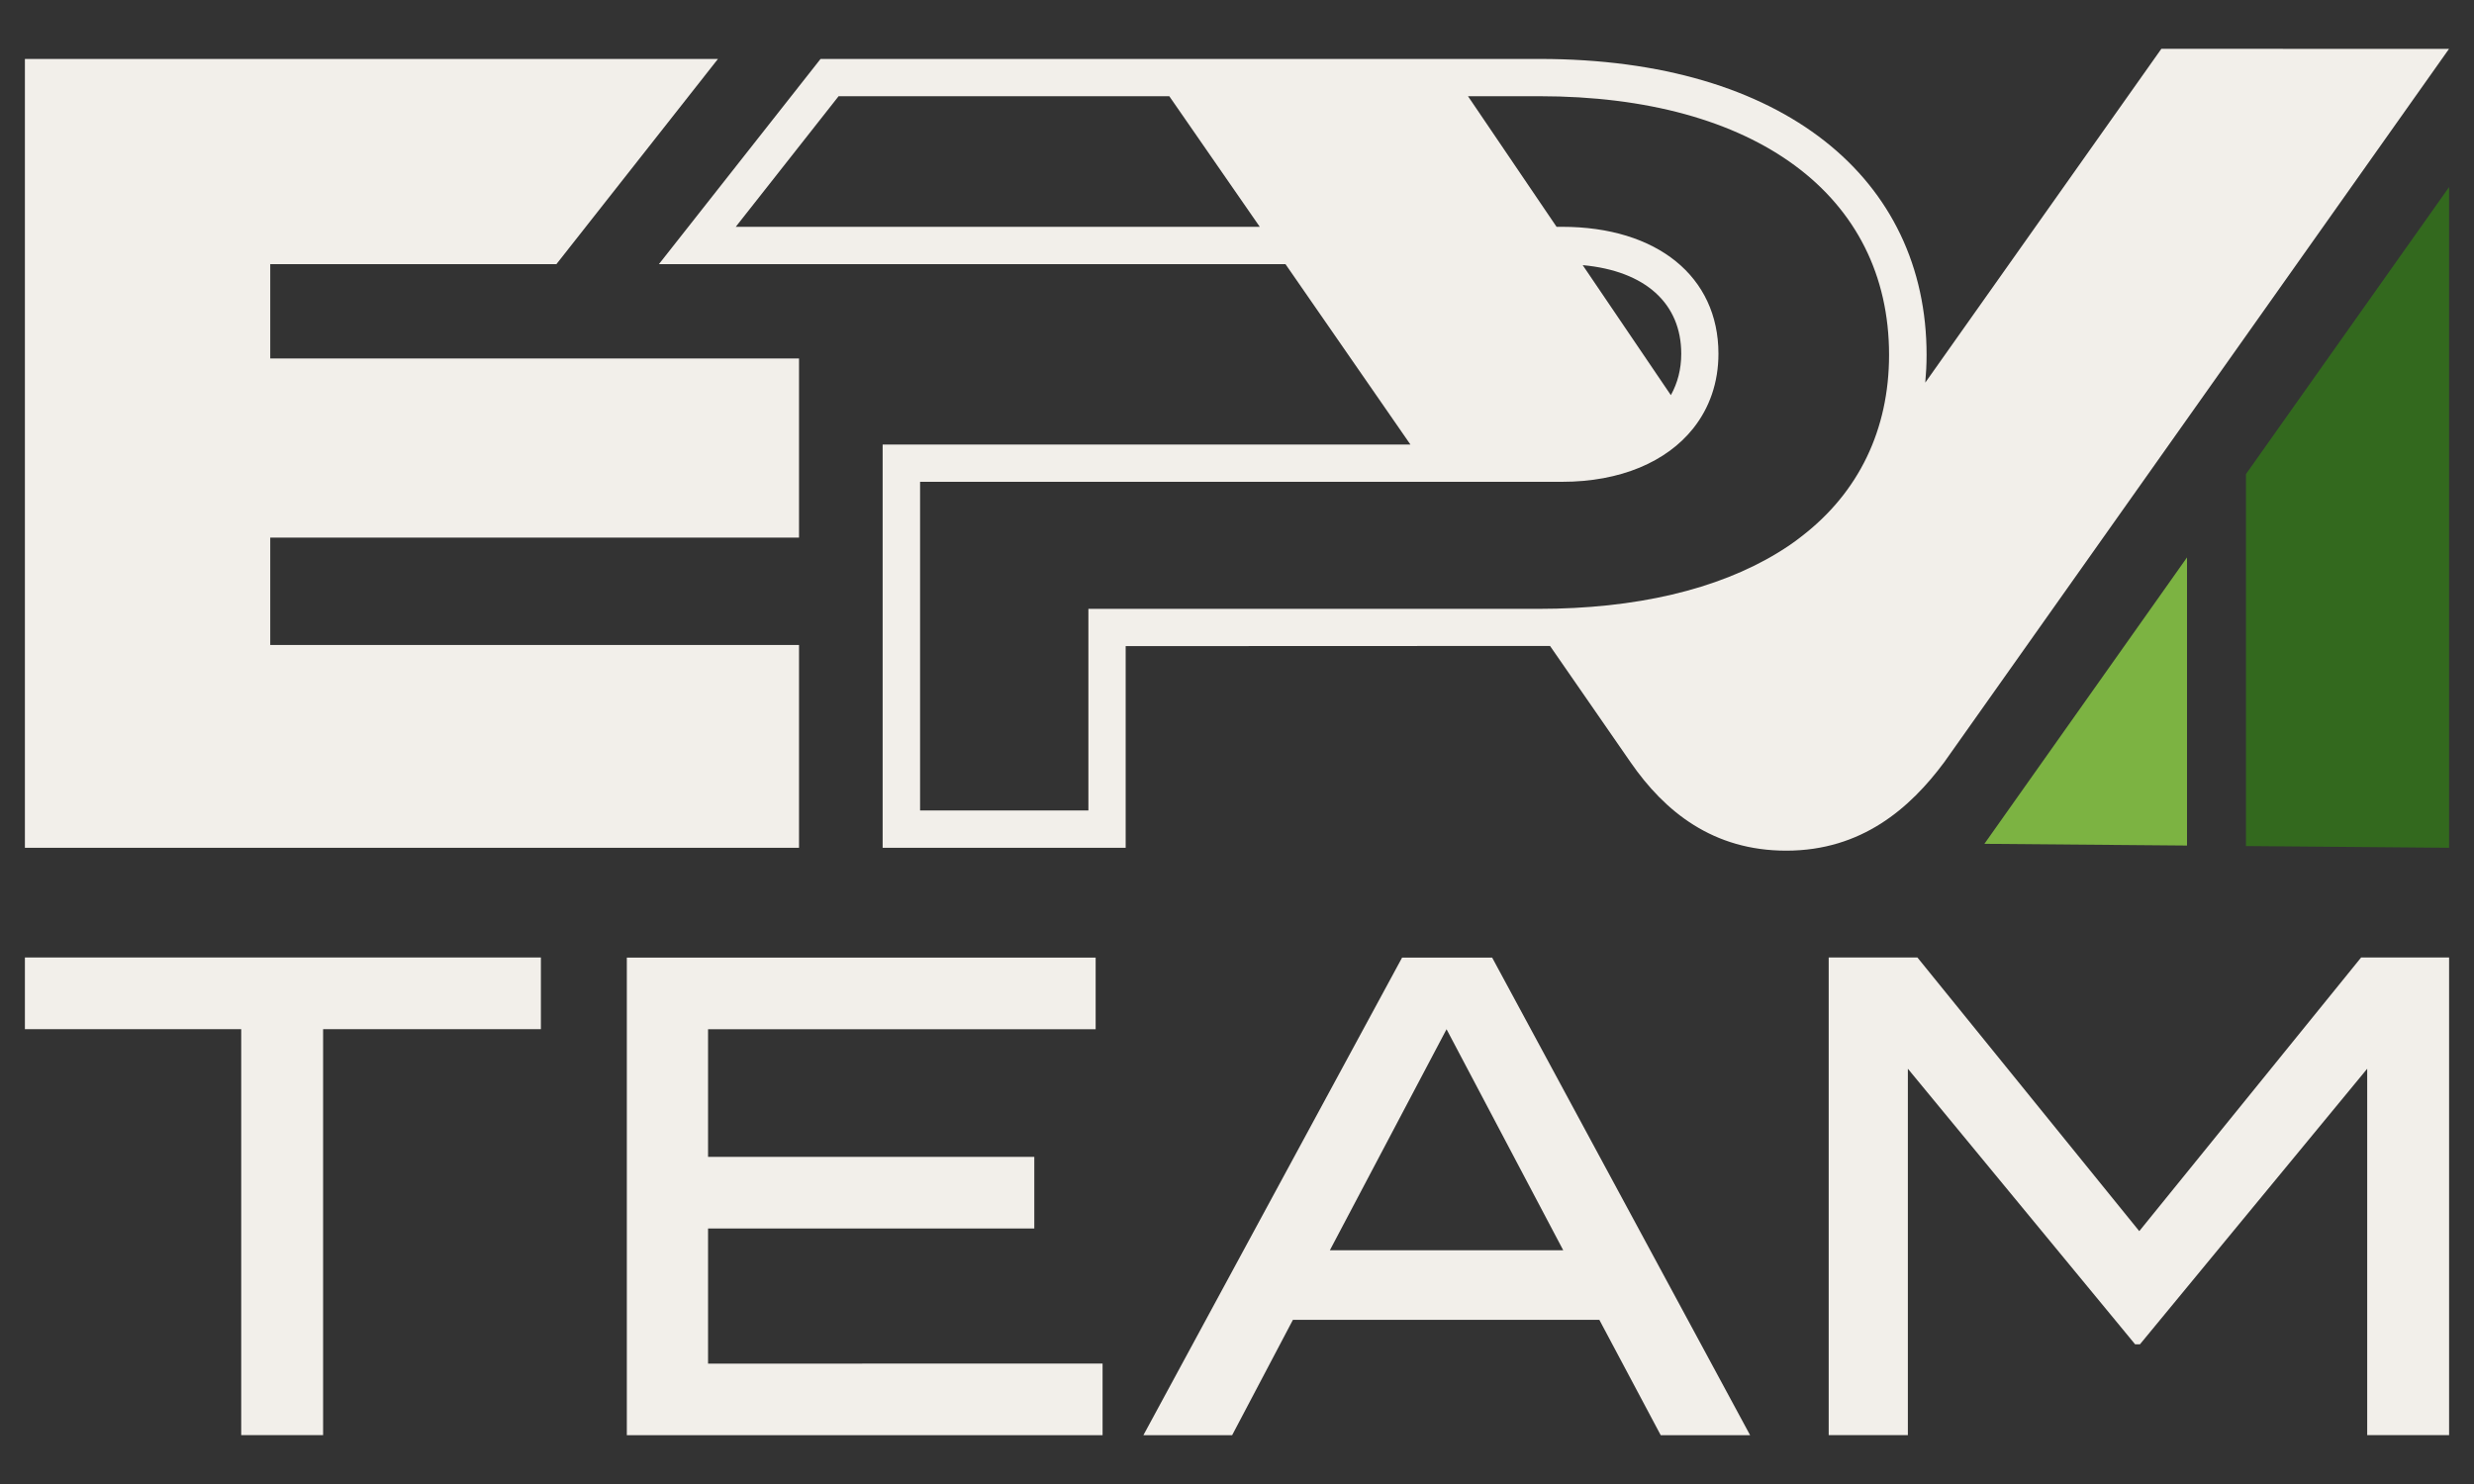
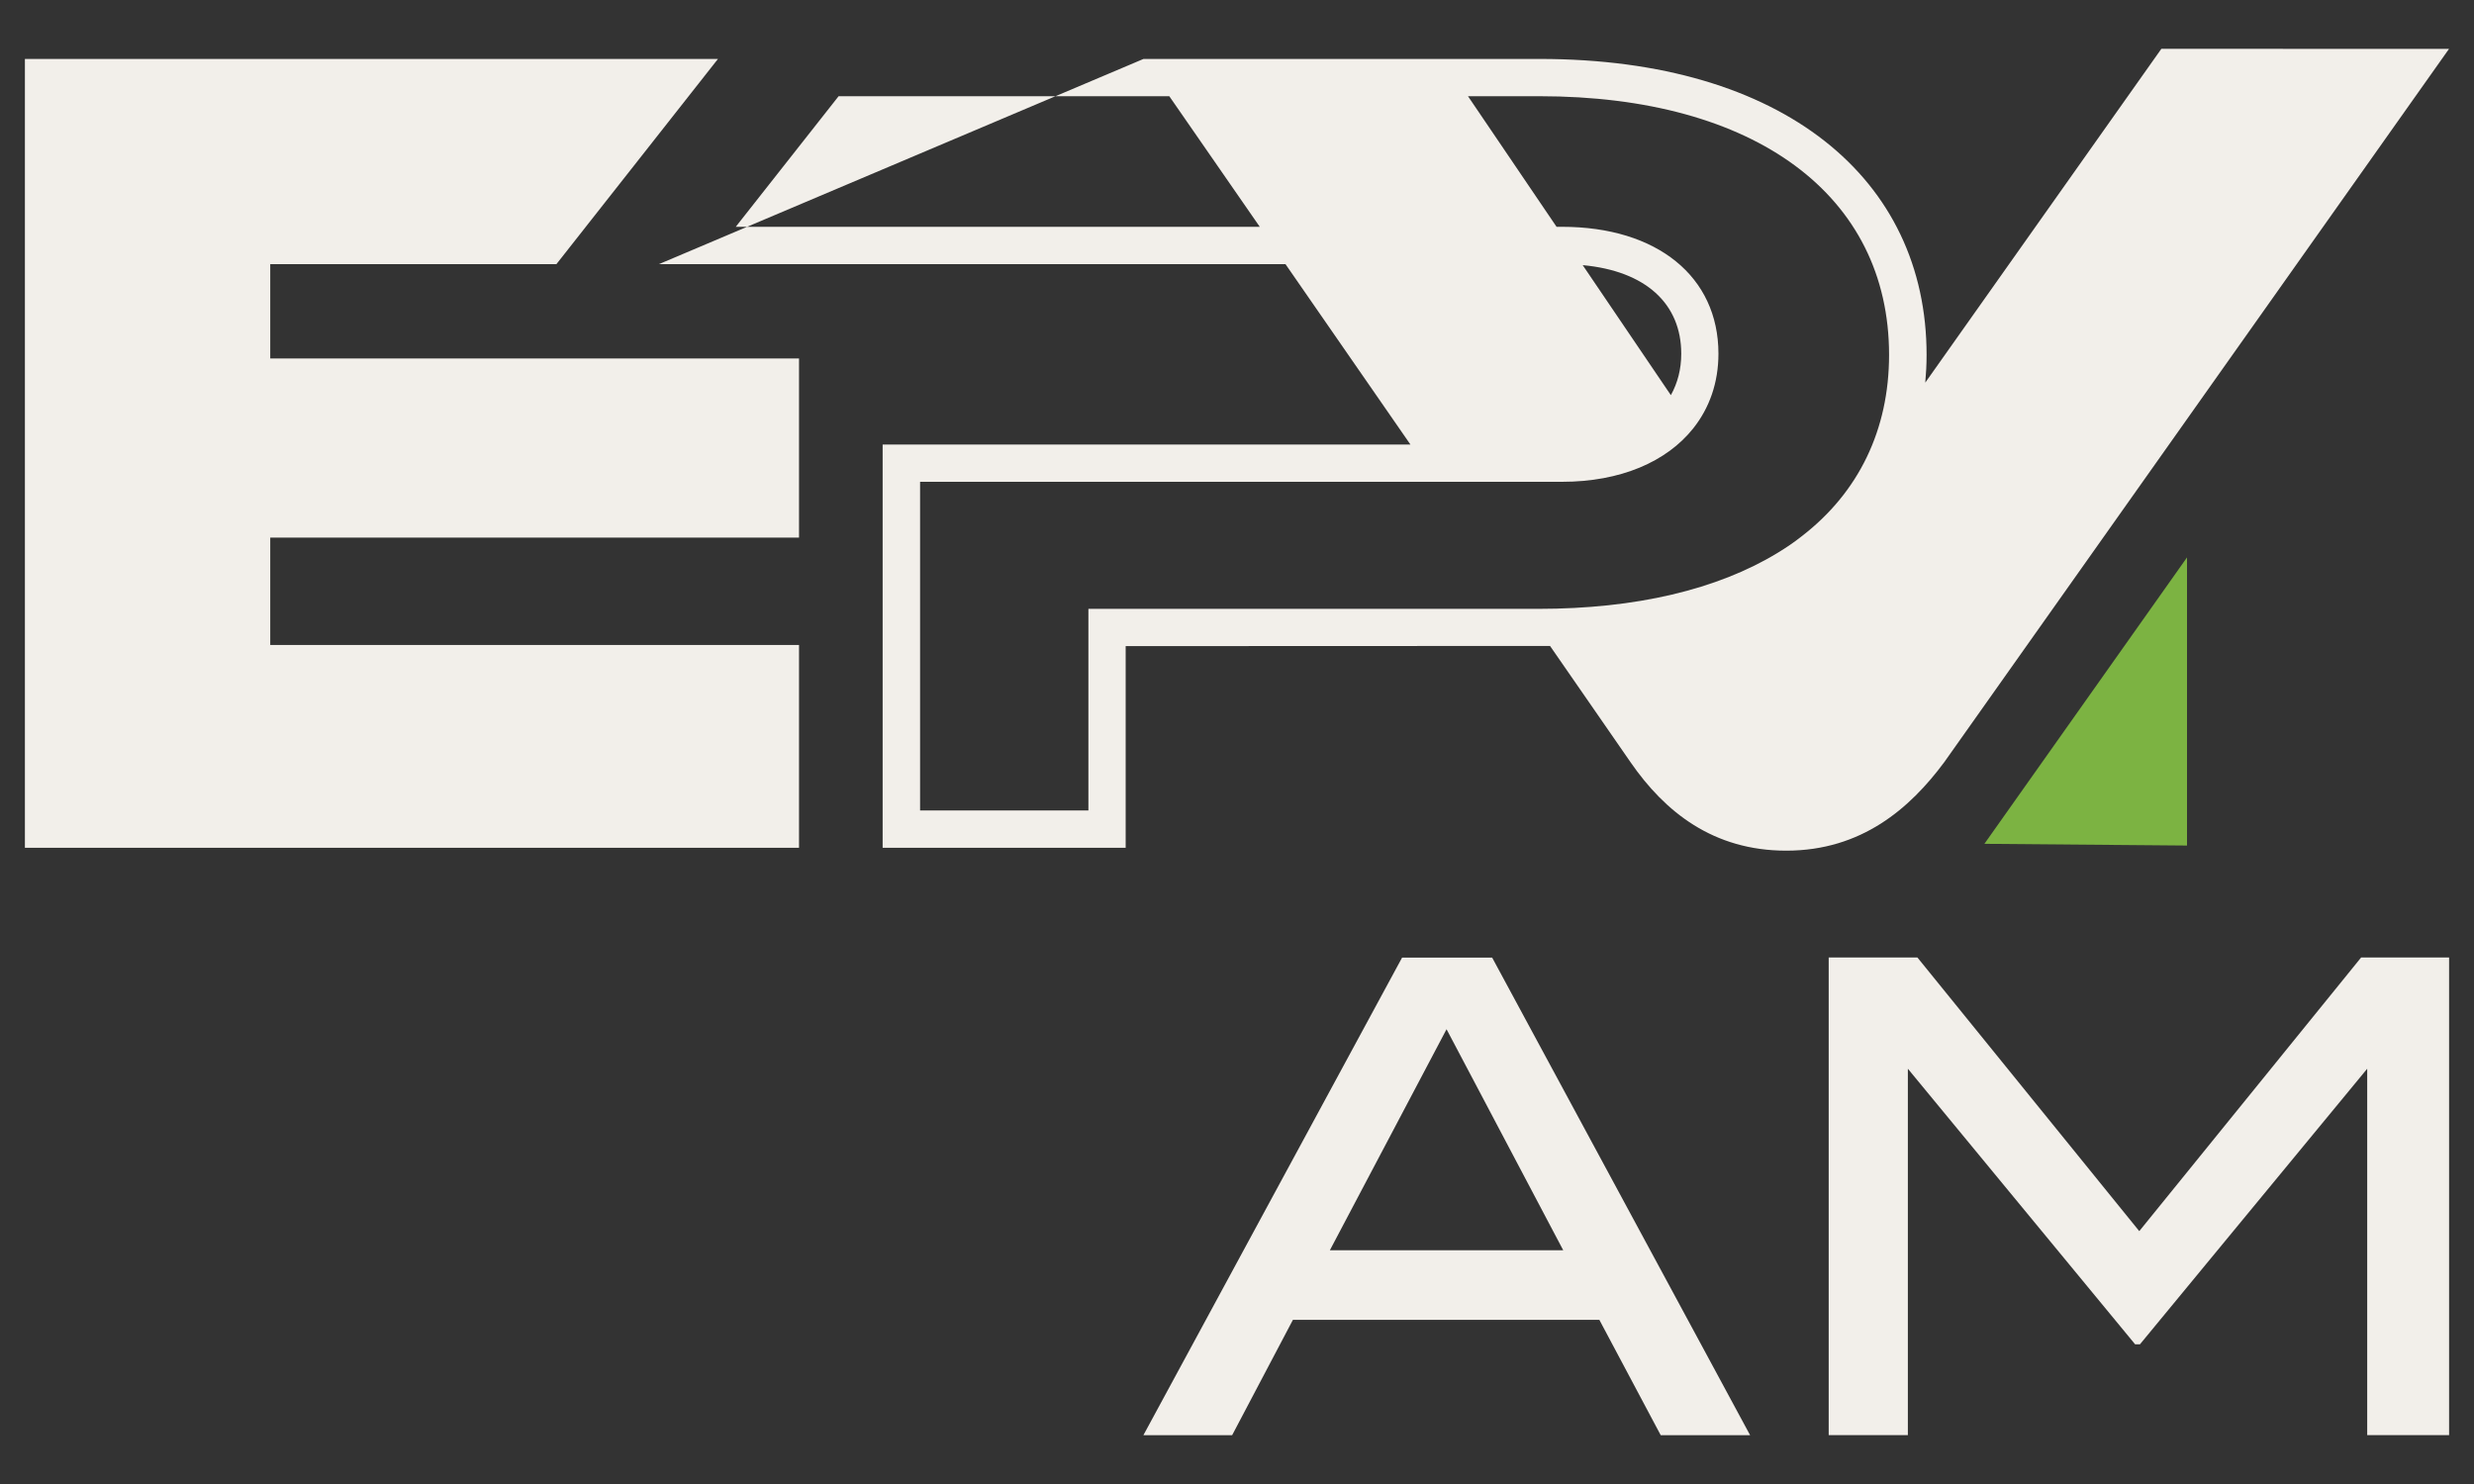
<svg xmlns="http://www.w3.org/2000/svg" version="1.1" id="Layer_1" x="0px" y="0px" viewBox="0 0 3000 1800" style="enable-background:new 0 0 3000 1800;" xml:space="preserve">
  <rect x="0" y="0" width="3000" height="1800" fill="#333333" stroke="none" />
  <style type="text/css">
	.st0{fill:#F2EFEA;}
	.st1{fill:none;}
	.st2{fill:#7CB342;}
	.st3{fill:#33691E;}
</style>
  <g>
    <g>
      <g>
        <polygon class="st0" points="30.2,71.5 30.2,1028.3 968.9,1028.3 968.9,782.3 327.7,782.3 327.7,652.1 968.9,652.1 968.9,434.8      327.7,434.8 327.7,320.4 674.7,320.4 870.6,71.5    " />
        <g>
-           <path class="st1" d="M2038.7,429c0-60.8-43.4-100.4-119.5-107.5l0,0l106.9,157.7C2034.2,464.6,2038.7,447.7,2038.7,429z" />
-           <path class="st0" d="M2620.9,59.2l-286.3,404.9l0,0c1-11,1.6-22.2,1.6-33.6c0-213.1-173.1-359-469.1-359h-117.4l0,0h-363.1l0,0      H995L799,320.4h759.8l151.5,218.8l0,0h-640v489.1H1365V783.7c0,0,467.2-0.1,514.6-0.2l97.6,141      c41.5,60.1,100.1,107.3,188.8,107.3c91.5,0,150.2-51.5,191.6-107.3l612.1-865.2L2620.9,59.2L2620.9,59.2z M892.2,275.1      l124.7-158.4h401l109.7,158.4l0,0H892.2z M2155.7,670.5c-73.1,44.6-172.5,68-290.1,68h-545.8V983h-204.1V584.4h626.1l0,0h152.4      c70.6,0,126.8-24.2,159.1-64.9c19.6-24.7,30.5-55.4,30.5-90.5c0-93.5-74.4-153.9-189.7-153.9h-6.6l0,0l-107.4-158.4h86.7      c261.4,0,423.9,120.2,423.9,313.7c0,90.7-36.7,166.8-106,220.1C2175.7,657.7,2165.9,664.3,2155.7,670.5z M1919.2,321.6      L1919.2,321.6c76.1,7,119.5,46.6,119.5,107.5c0,18.7-4.4,35.5-12.6,50.2L1919.2,321.6z" />
+           <path class="st0" d="M2620.9,59.2l-286.3,404.9l0,0c1-11,1.6-22.2,1.6-33.6c0-213.1-173.1-359-469.1-359h-117.4l0,0h-363.1l0,0      L799,320.4h759.8l151.5,218.8l0,0h-640v489.1H1365V783.7c0,0,467.2-0.1,514.6-0.2l97.6,141      c41.5,60.1,100.1,107.3,188.8,107.3c91.5,0,150.2-51.5,191.6-107.3l612.1-865.2L2620.9,59.2L2620.9,59.2z M892.2,275.1      l124.7-158.4h401l109.7,158.4l0,0H892.2z M2155.7,670.5c-73.1,44.6-172.5,68-290.1,68h-545.8V983h-204.1V584.4h626.1l0,0h152.4      c70.6,0,126.8-24.2,159.1-64.9c19.6-24.7,30.5-55.4,30.5-90.5c0-93.5-74.4-153.9-189.7-153.9h-6.6l0,0l-107.4-158.4h86.7      c261.4,0,423.9,120.2,423.9,313.7c0,90.7-36.7,166.8-106,220.1C2175.7,657.7,2165.9,664.3,2155.7,670.5z M1919.2,321.6      L1919.2,321.6c76.1,7,119.5,46.6,119.5,107.5c0,18.7-4.4,35.5-12.6,50.2L1919.2,321.6z" />
        </g>
      </g>
      <g>
-         <path class="st0" d="M655.8,1248.3h-264v492.4h-99.3v-492.4H30.2v-86.9h625.7V1248.3z" />
-         <path class="st0" d="M1337,1653.9v86.9H760.1v-579.3h568.5v86.9H858.6v154.8h395.6v86.9H858.6v163.9L1337,1653.9L1337,1653.9z" />
        <path class="st0" d="M1939.4,1600.9h-371.6l-73.7,139.9h-107.6l313.7-579.3h109.2l312.8,579.3h-108.4L1939.4,1600.9z      M1895.6,1516.5l-141.5-268.1l-141.5,268.1H1895.6z" />
        <path class="st0" d="M2969.8,1161.4v579.3h-99.3v-444.4l-275.6,334.3h-5.8l-275.6-334.3v444.4h-96v-579.3h107.6l269,331.9     l269-331.9H2969.8z" />
      </g>
      <g>
        <polygon class="st2" points="2406.3,1023.5 2652,1025.6 2652,676.1    " />
-         <polygon class="st3" points="2969.8,226.9 2723.5,575 2723.5,1026.2 2969.8,1028.3    " />
      </g>
    </g>
  </g>
</svg>